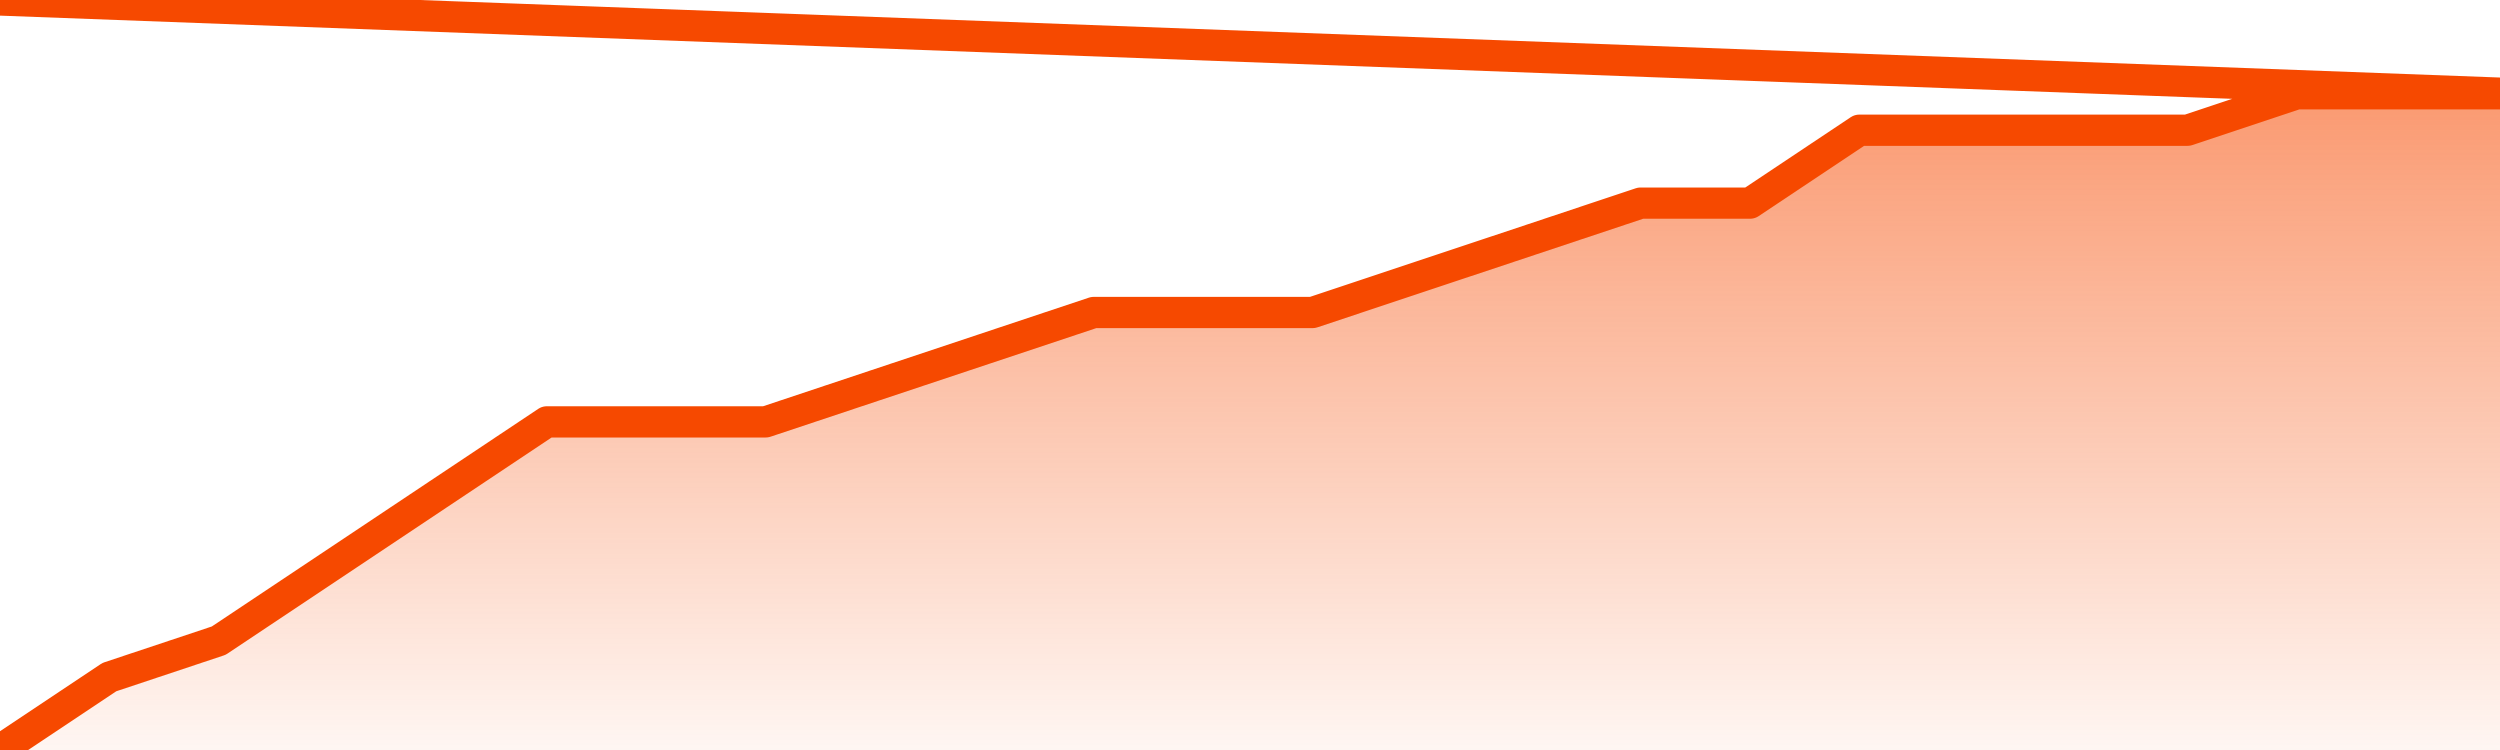
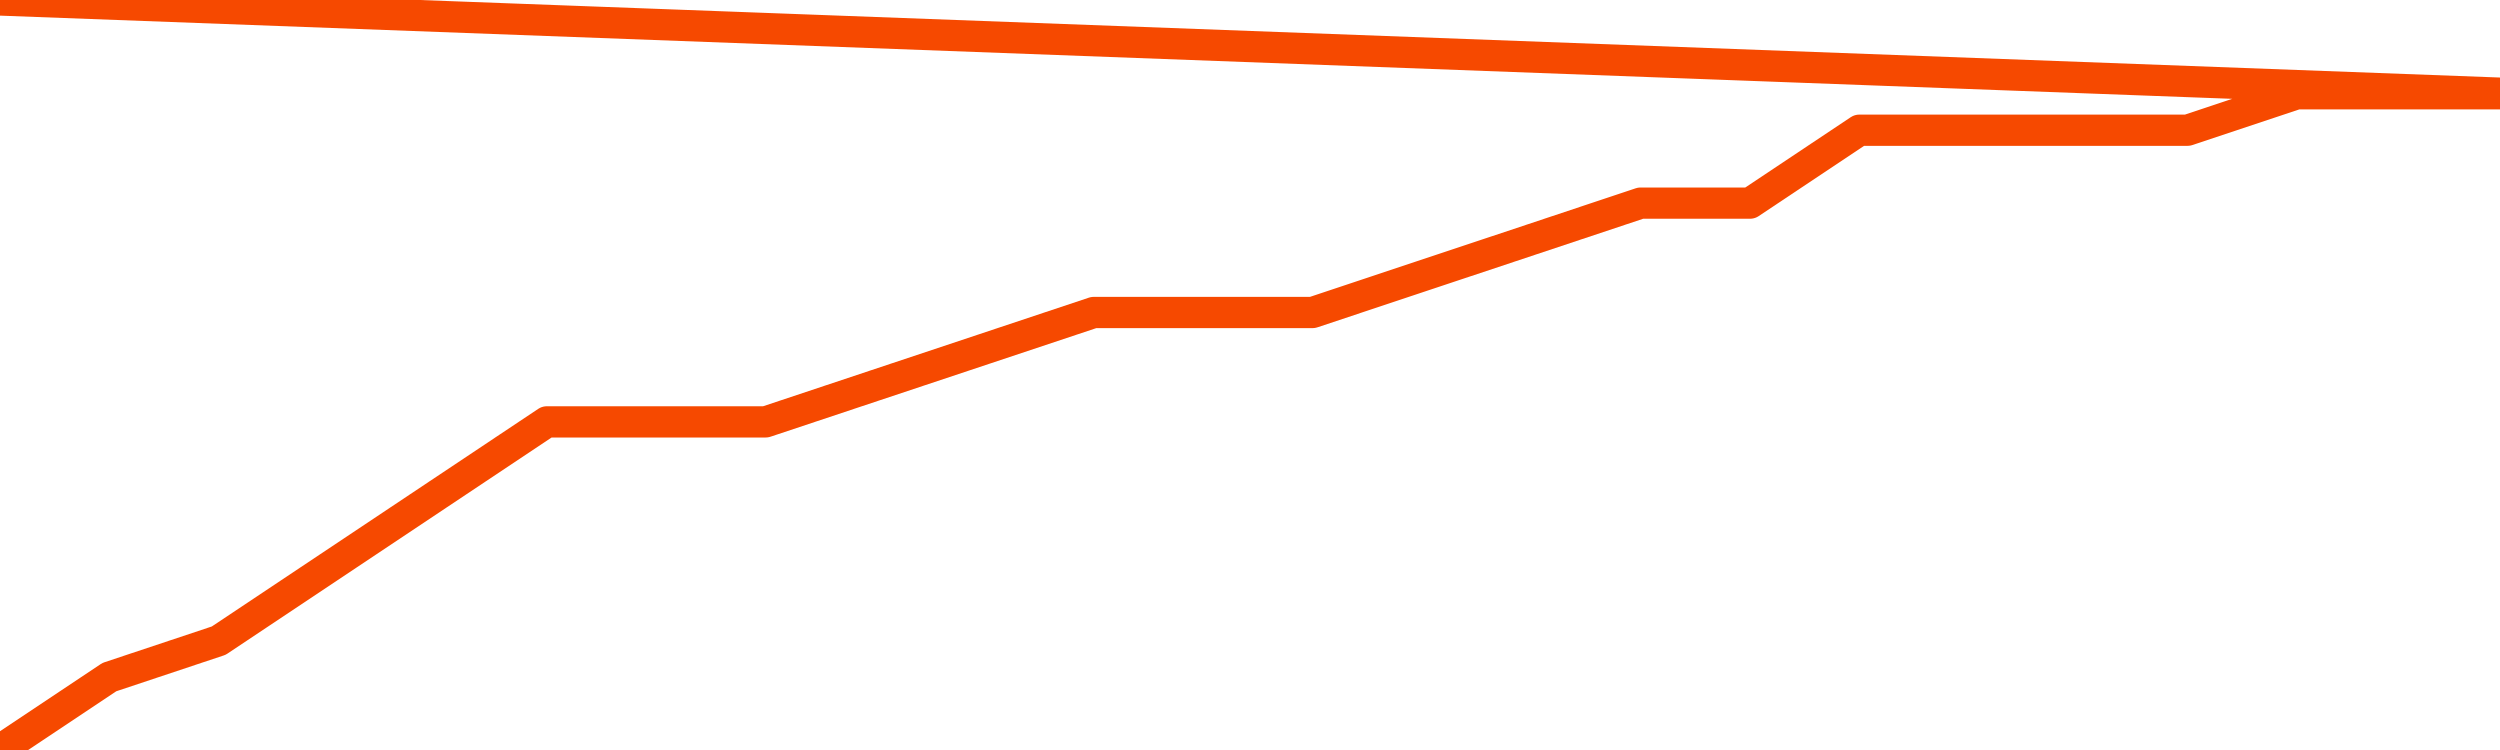
<svg xmlns="http://www.w3.org/2000/svg" version="1.1" width="80" height="24" viewBox="0 0 80 24">
  <defs>
    <linearGradient x1=".5" x2=".5" y2="1" id="gradient">
      <stop offset="0" stop-color="#F64900" />
      <stop offset="1" stop-color="#f64900" stop-opacity="0" />
    </linearGradient>
  </defs>
-   <path fill="url(#gradient)" fill-opacity="0.56" stroke="none" d="M 0,26 0.0,24.0 3.5,21.667 7.0,20.5 10.5,18.167 14.0,15.833 17.5,13.5 21.0,13.5 24.5,13.5 28.0,12.333 31.5,11.167 35.0,10.0 38.5,10.0 42.0,10.0 45.5,8.833 49.0,7.667 52.5,6.5 56.0,6.5 59.5,4.167 63.0,4.167 66.5,4.167 70.0,4.167 73.5,3.0 77.0,3.0 80.5,3.0 82,26 Z" />
  <path fill="none" stroke="#F64900" stroke-width="1" stroke-linejoin="round" stroke-linecap="round" d="M 0.0,24.0 3.5,21.667 7.0,20.5 10.5,18.167 14.0,15.833 17.5,13.5 21.0,13.5 24.5,13.5 28.0,12.333 31.5,11.167 35.0,10.0 38.5,10.0 42.0,10.0 45.5,8.833 49.0,7.667 52.5,6.5 56.0,6.5 59.5,4.167 63.0,4.167 66.5,4.167 70.0,4.167 73.5,3.0 77.0,3.0 80.5,3.0.join(' ') }" />
</svg>